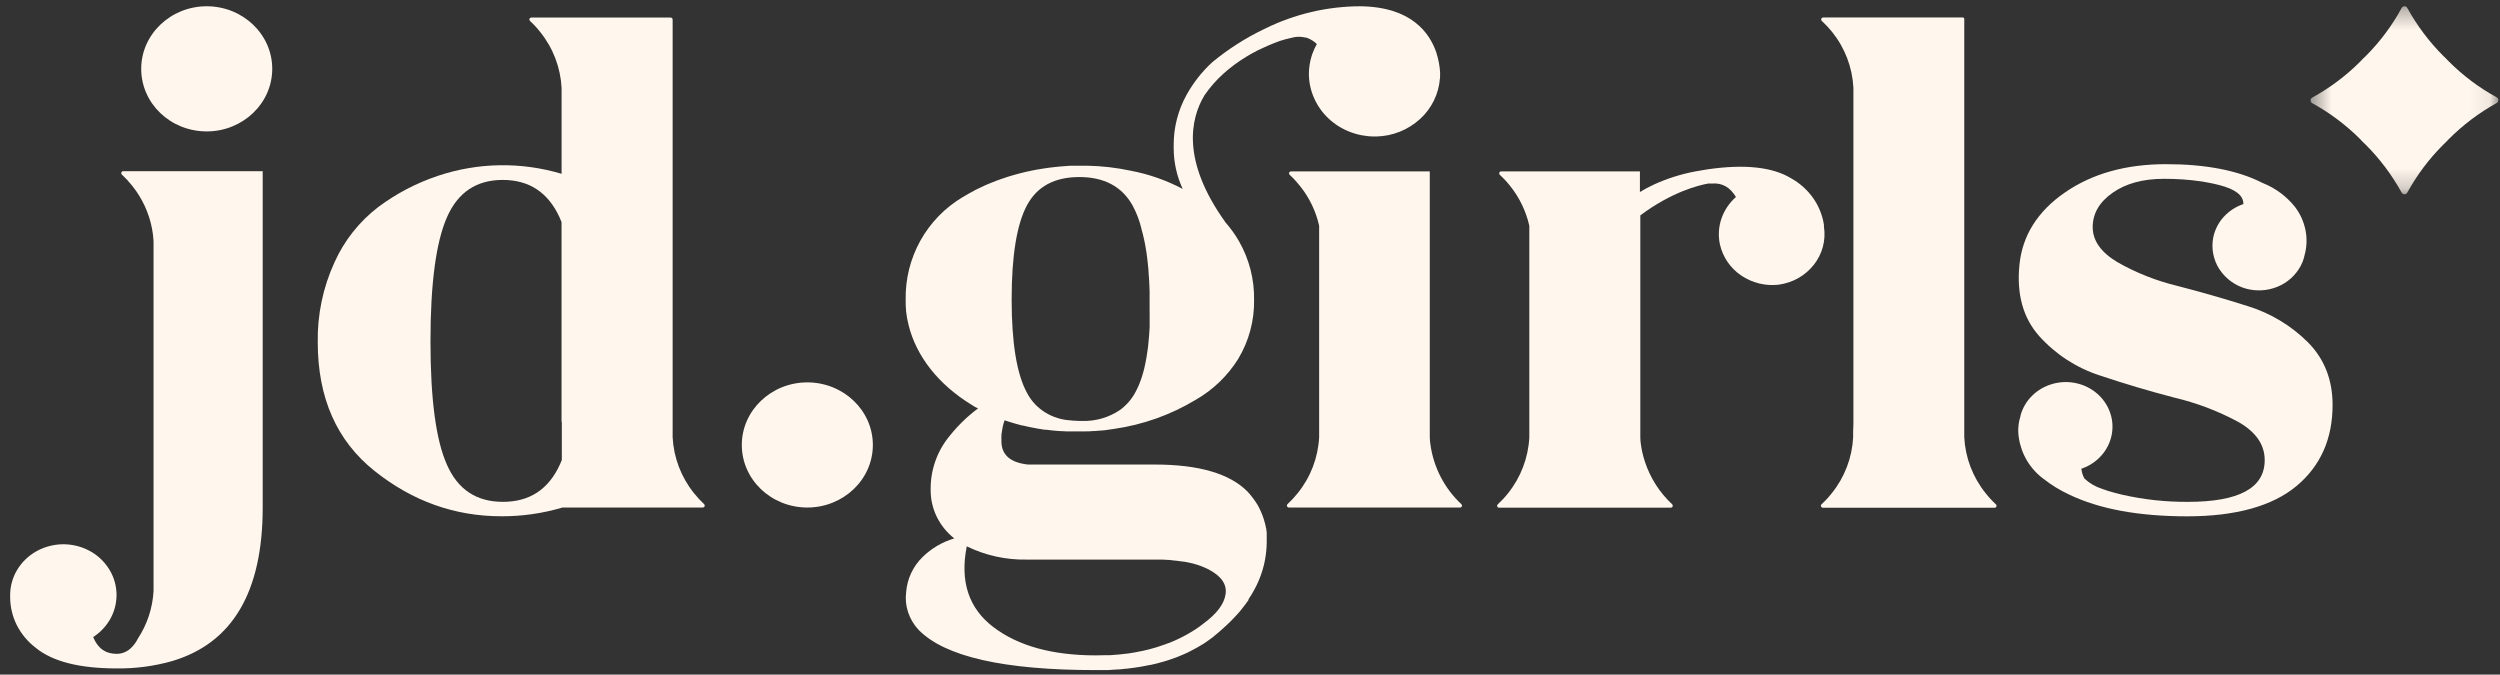
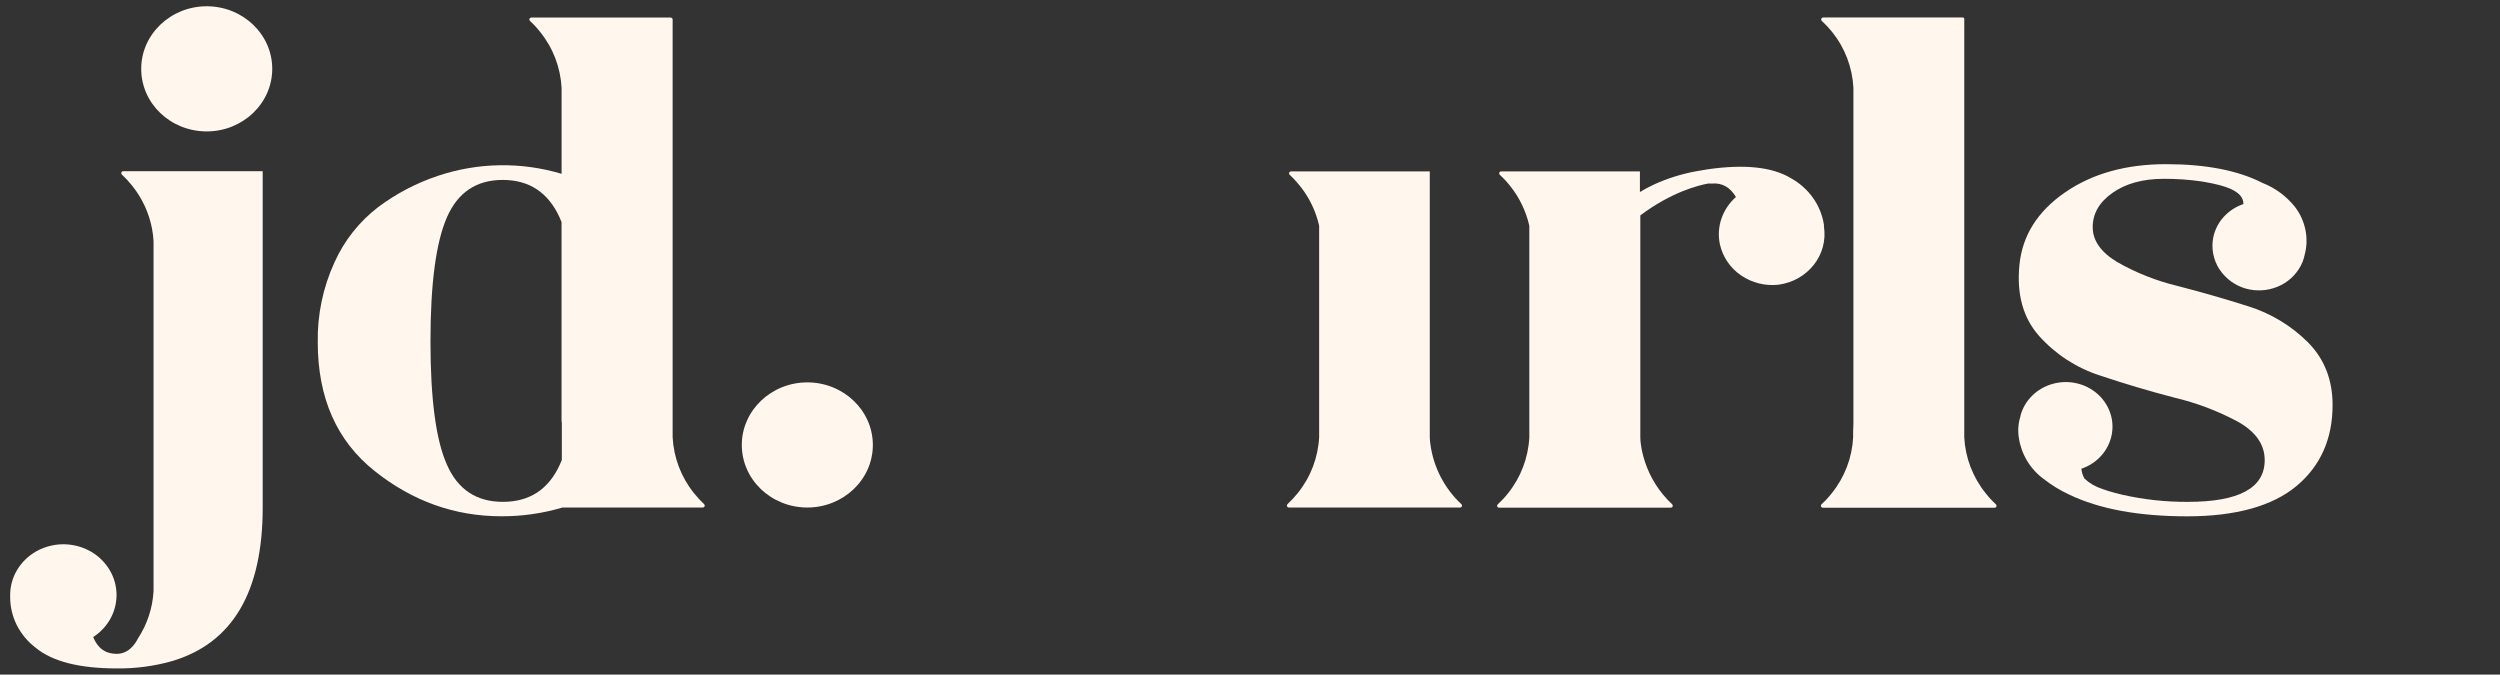
<svg xmlns="http://www.w3.org/2000/svg" width="126" height="34" viewBox="0 0 126 34" fill="none">
  <rect x="0" y="0" width="126" height="34" fill="#333333" stroke="none" />
  <path d="M13.24 8.631V25.578C13.24 29.84 11.715 32.421 8.663 33.322C7.758 33.577 6.82 33.701 5.879 33.688C3.996 33.688 2.632 33.338 1.786 32.637C1.39 32.333 1.067 31.943 0.842 31.497C0.623 31.056 0.51 30.57 0.512 30.077V29.988C0.513 29.545 0.633 29.111 0.86 28.73C1.091 28.342 1.419 28.021 1.811 27.797C2.212 27.569 2.663 27.444 3.124 27.432C3.585 27.421 4.041 27.523 4.453 27.731C4.857 27.934 5.202 28.239 5.453 28.614C5.701 28.982 5.845 29.409 5.87 29.852C5.894 30.294 5.799 30.735 5.594 31.128C5.385 31.526 5.076 31.864 4.697 32.107C4.922 32.671 5.318 32.954 5.878 32.954C6.139 32.954 6.391 32.855 6.583 32.678C6.735 32.537 6.86 32.369 6.951 32.182C7.421 31.466 7.693 30.639 7.739 29.783V12.164C7.728 11.95 7.703 11.737 7.663 11.527C7.511 10.734 7.168 9.991 6.662 9.362C6.505 9.163 6.333 8.977 6.147 8.804C6.132 8.79 6.121 8.771 6.116 8.751C6.11 8.732 6.11 8.711 6.116 8.692C6.124 8.673 6.138 8.657 6.155 8.646C6.173 8.634 6.193 8.628 6.215 8.627H13.24V8.631Z" fill="#FFF6ED" />
  <path d="M10.419 6.623C12.235 6.623 13.721 5.211 13.721 3.469C13.721 1.727 12.235 0.316 10.419 0.316C8.603 0.316 7.117 1.727 7.117 3.469C7.117 5.211 8.589 6.623 10.419 6.623Z" fill="#FFF6ED" />
  <path d="M40.69 25.579C42.506 25.579 43.992 24.168 43.992 22.426C43.992 20.684 42.506 19.272 40.69 19.272C38.873 19.272 37.387 20.684 37.387 22.426C37.387 24.168 38.865 25.579 40.69 25.579Z" fill="#FFF6ED" />
  <path d="M93.412 21.353V4.421C93.358 3.396 92.984 2.414 92.342 1.614C92.182 1.414 92.007 1.227 91.818 1.054C91.804 1.04 91.794 1.022 91.79 1.001C91.786 0.981 91.789 0.961 91.797 0.942C91.805 0.924 91.819 0.908 91.837 0.897C91.854 0.886 91.875 0.88 91.896 0.881H98.902C98.915 0.879 98.929 0.879 98.943 0.881C98.955 0.887 98.966 0.895 98.976 0.904C98.986 0.913 98.994 0.924 98.999 0.937C99.003 0.95 99.003 0.964 98.999 0.977V22.045C99.053 23.07 99.428 24.052 100.071 24.852C100.229 25.054 100.403 25.243 100.592 25.417C100.607 25.431 100.617 25.45 100.621 25.47C100.627 25.488 100.627 25.509 100.621 25.527C100.613 25.547 100.599 25.563 100.581 25.574C100.563 25.585 100.542 25.591 100.521 25.59H91.881C91.86 25.591 91.839 25.585 91.822 25.574C91.805 25.563 91.791 25.547 91.783 25.529C91.775 25.51 91.772 25.49 91.775 25.47C91.78 25.45 91.791 25.431 91.805 25.417C91.995 25.242 92.17 25.052 92.329 24.849C92.971 24.049 93.346 23.067 93.398 22.042V21.758L93.412 21.353Z" fill="#FFF6ED" />
  <path d="M35.492 25.414C35.304 25.239 35.13 25.05 34.971 24.849C34.329 24.049 33.955 23.067 33.901 22.042V0.987C33.901 0.974 33.898 0.961 33.893 0.949C33.889 0.936 33.881 0.924 33.872 0.914C33.861 0.905 33.85 0.898 33.837 0.893C33.824 0.888 33.81 0.885 33.796 0.885H26.785C26.764 0.885 26.744 0.891 26.726 0.901C26.708 0.912 26.694 0.928 26.686 0.947C26.679 0.967 26.679 0.987 26.686 1.007C26.689 1.026 26.699 1.045 26.714 1.058C26.903 1.232 27.077 1.42 27.234 1.623C27.877 2.423 28.251 3.405 28.304 4.43V8.76C26.265 8.15 24.086 8.185 22.068 8.863C20.992 9.223 19.981 9.751 19.071 10.428C18.109 11.165 17.346 12.129 16.852 13.235C16.277 14.495 15.991 15.867 16.015 17.252C16.015 20.055 16.97 22.217 18.881 23.739C20.792 25.262 22.925 26.022 25.279 26.02C26.318 26.023 27.352 25.875 28.349 25.579H35.412C35.433 25.579 35.454 25.574 35.472 25.562C35.49 25.552 35.504 25.537 35.513 25.518C35.52 25.498 35.52 25.478 35.513 25.458C35.51 25.442 35.502 25.426 35.492 25.414ZM28.316 21.359V23.183C28.286 23.262 28.253 23.338 28.218 23.413C27.648 24.664 26.693 25.291 25.354 25.293C24.014 25.296 23.07 24.669 22.522 23.413C21.971 22.18 21.696 20.112 21.696 17.209C21.696 14.307 21.971 12.224 22.522 10.961C23.069 9.699 24.008 9.068 25.34 9.068C26.672 9.068 27.628 9.7 28.207 10.965C28.238 11.039 28.273 11.117 28.302 11.196V21.22C28.315 21.263 28.319 21.309 28.316 21.354V21.359Z" fill="#FFF6ED" />
-   <path d="M72.581 3.727V3.643C72.561 3.322 72.502 3.005 72.404 2.698V2.685C72.061 1.65 71.128 0.342 68.549 0.316C66.888 0.322 65.25 0.707 63.761 1.442C62.815 1.89 61.927 2.454 61.119 3.119L61.097 3.139L61.061 3.17C60.556 3.641 60.129 4.189 59.796 4.794C59.378 5.552 59.157 6.404 59.154 7.27V7.478C59.157 8.184 59.311 8.882 59.608 9.522C58.785 9.087 57.902 8.777 56.988 8.604C56.267 8.45 55.532 8.365 54.795 8.352H54.082C53.991 8.35 53.901 8.354 53.811 8.363C53.58 8.377 53.35 8.396 53.126 8.423L52.886 8.451C52.774 8.464 52.672 8.481 52.556 8.499C52.441 8.517 52.313 8.537 52.193 8.56L51.942 8.611L51.858 8.629L51.669 8.67C51.582 8.69 51.495 8.712 51.407 8.735L51.328 8.756C51.239 8.778 51.149 8.803 51.062 8.829C50.872 8.883 50.684 8.941 50.499 9.009C50.411 9.039 50.324 9.068 50.238 9.101L50.192 9.12C50.071 9.164 49.951 9.212 49.833 9.262C49.716 9.311 49.587 9.366 49.468 9.427C49.35 9.488 49.254 9.522 49.161 9.574C48.948 9.689 48.734 9.806 48.519 9.935C47.627 10.466 46.891 11.224 46.386 12.131C45.882 13.039 45.627 14.063 45.646 15.102C45.643 15.29 45.649 15.479 45.666 15.666C45.668 15.673 45.668 15.68 45.666 15.686C45.692 15.919 45.734 16.149 45.791 16.376C46.186 17.988 47.334 19.399 48.948 20.389C49.003 20.425 49.062 20.459 49.114 20.494L49.292 20.585C49.155 20.686 49.024 20.79 48.895 20.902L48.706 21.067C48.383 21.362 48.086 21.683 47.817 22.026C47.216 22.775 46.894 23.709 46.906 24.668C46.899 25.14 47.002 25.607 47.206 26.032C47.416 26.462 47.719 26.84 48.095 27.137C47.492 27.314 46.942 27.637 46.495 28.078C46.014 28.548 45.72 29.177 45.669 29.848C45.626 30.189 45.661 30.536 45.77 30.862C45.88 31.192 46.061 31.494 46.3 31.747C47.621 33.098 50.599 33.774 55.234 33.773H55.662C55.798 33.776 55.934 33.77 56.07 33.756L56.354 33.738C56.42 33.741 56.486 33.735 56.55 33.721C56.591 33.721 56.633 33.721 56.674 33.708C56.778 33.705 56.882 33.694 56.984 33.675L57.1 33.662C57.202 33.649 57.303 33.632 57.402 33.617L57.491 33.603C57.572 33.589 57.656 33.576 57.731 33.558C57.805 33.54 57.879 33.532 57.945 33.515H57.975L58.305 33.438C58.389 33.418 58.47 33.396 58.55 33.371L58.687 33.332C58.806 33.297 58.925 33.261 59.037 33.219C59.149 33.178 59.227 33.155 59.316 33.12L59.346 33.107C59.445 33.069 59.54 33.03 59.635 32.987C59.781 32.926 59.923 32.858 60.062 32.782C60.148 32.737 60.227 32.694 60.312 32.648L60.358 32.622C60.455 32.566 60.546 32.51 60.638 32.457C60.731 32.404 60.813 32.343 60.898 32.28L60.97 32.227C61.05 32.171 61.135 32.112 61.203 32.05C61.271 31.989 61.368 31.917 61.446 31.846C61.637 31.681 61.817 31.515 61.987 31.35C62.05 31.286 62.111 31.225 62.171 31.162L62.385 30.933C62.458 30.855 62.517 30.779 62.58 30.701C62.643 30.624 62.702 30.546 62.76 30.469L62.925 30.242V30.201C62.976 30.127 63.026 30.049 63.074 29.972C63.122 29.894 63.17 29.807 63.212 29.729C63.255 29.651 63.292 29.582 63.326 29.509L63.345 29.47C63.381 29.392 63.416 29.316 63.45 29.239C63.485 29.161 63.51 29.088 63.538 29.012C63.603 28.835 63.658 28.653 63.703 28.469C63.721 28.388 63.739 28.304 63.754 28.228C63.812 27.923 63.842 27.614 63.843 27.303V26.899C63.845 26.881 63.845 26.863 63.843 26.845C63.841 26.805 63.836 26.766 63.828 26.727C63.825 26.68 63.816 26.633 63.802 26.587C63.795 26.537 63.785 26.488 63.772 26.44C63.749 26.348 63.726 26.258 63.696 26.168C63.656 26.041 63.608 25.916 63.554 25.794C63.525 25.727 63.493 25.661 63.459 25.59C63.432 25.532 63.402 25.477 63.368 25.424C63.336 25.372 63.298 25.311 63.259 25.259C63.219 25.208 63.199 25.17 63.165 25.127C63.074 25.002 62.975 24.882 62.869 24.769C61.966 23.865 60.412 23.413 58.205 23.413H51.811C50.918 23.317 50.471 22.924 50.471 22.235V21.965C50.469 21.916 50.474 21.867 50.486 21.82C50.495 21.736 50.509 21.655 50.527 21.569L50.545 21.48L50.571 21.374C50.585 21.33 50.598 21.282 50.613 21.237L50.629 21.184C50.699 21.209 50.768 21.229 50.844 21.252C51.057 21.321 51.281 21.386 51.504 21.442H51.532C51.66 21.473 51.787 21.501 51.912 21.528C52.038 21.554 52.166 21.581 52.297 21.601C52.427 21.62 52.528 21.64 52.645 21.657H52.721C52.84 21.673 52.962 21.686 53.084 21.7C53.207 21.713 53.325 21.721 53.451 21.729H53.514L53.728 21.741H54.734C54.847 21.743 54.961 21.738 55.074 21.726H55.129L55.512 21.698C55.619 21.693 55.726 21.681 55.832 21.662L56.156 21.615C57.606 21.407 59.001 20.91 60.257 20.154C61.131 19.655 61.869 18.947 62.403 18.093C62.946 17.192 63.224 16.157 63.206 15.105C63.221 14.075 62.96 13.06 62.45 12.166L62.403 12.088C62.377 12.039 62.348 11.992 62.316 11.946C62.293 11.907 62.263 11.859 62.227 11.808L62.214 11.791L62.148 11.695C62.031 11.528 61.904 11.367 61.769 11.213C59.531 8.102 59.999 5.986 60.7 4.812C60.974 4.408 61.296 4.04 61.659 3.714C62.02 3.39 62.412 3.101 62.828 2.85L63.041 2.725C63.266 2.597 63.497 2.481 63.734 2.378C63.794 2.348 63.855 2.322 63.914 2.297C63.974 2.272 64.064 2.233 64.129 2.206C64.253 2.155 64.37 2.11 64.479 2.072L64.556 2.048C64.719 1.995 64.885 1.95 65.052 1.914H65.072L65.131 1.897C65.327 1.844 65.533 1.839 65.732 1.881L65.78 1.891H65.82C65.845 1.897 65.869 1.905 65.892 1.916C66.069 1.983 66.231 2.086 66.368 2.218C66.28 2.377 66.205 2.542 66.143 2.713C66.128 2.756 66.114 2.799 66.1 2.845C66.013 3.134 65.968 3.434 65.968 3.735C65.971 4.15 66.06 4.56 66.228 4.939C66.397 5.324 66.641 5.671 66.946 5.961C67.257 6.255 67.622 6.486 68.021 6.641C68.424 6.799 68.853 6.88 69.285 6.879H69.365C70.18 6.862 70.962 6.551 71.566 6.002C72.154 5.47 72.516 4.731 72.574 3.94C72.574 3.94 72.586 3.856 72.581 3.727ZM51.736 28.203H58.566C58.637 28.203 58.709 28.207 58.779 28.215C58.893 28.217 59.007 28.227 59.119 28.243L59.364 28.269L59.611 28.304H59.651C59.732 28.316 59.816 28.331 59.886 28.347C59.955 28.363 60.051 28.382 60.125 28.401C60.199 28.421 60.277 28.443 60.34 28.464C60.402 28.486 60.46 28.504 60.518 28.524L60.572 28.547C60.629 28.566 60.684 28.589 60.737 28.614C60.798 28.64 60.858 28.668 60.916 28.7C61.562 29.041 61.846 29.458 61.769 29.954C61.692 30.449 61.321 30.94 60.655 31.426C60.582 31.483 60.506 31.535 60.44 31.591C60.321 31.676 60.196 31.757 60.072 31.832C59.989 31.884 59.907 31.93 59.823 31.978C59.739 32.026 59.644 32.075 59.555 32.12L59.473 32.161L59.215 32.282C59.116 32.326 59.015 32.369 58.913 32.409H58.895C58.789 32.452 58.682 32.493 58.565 32.529C58.447 32.566 58.352 32.605 58.234 32.638C58.117 32.671 58.02 32.699 57.919 32.726C57.818 32.752 57.729 32.772 57.633 32.794C57.585 32.805 57.539 32.815 57.491 32.823C57.389 32.846 57.283 32.868 57.178 32.884C57.072 32.901 56.943 32.924 56.826 32.941H56.8C56.676 32.959 56.55 32.974 56.421 32.985C56.293 32.997 56.207 33.005 56.091 33.011L55.954 33.021H55.725C55.559 33.021 55.394 33.031 55.229 33.031C53.044 33.031 51.326 32.558 50.074 31.611C48.823 30.665 48.373 29.306 48.725 27.535C49.662 27.992 50.693 28.222 51.736 28.203ZM57.942 15.688V16.497C57.927 16.792 57.904 17.075 57.876 17.342C57.873 17.405 57.866 17.467 57.855 17.529C57.834 17.704 57.809 17.872 57.78 18.034C57.765 18.12 57.751 18.199 57.732 18.285C57.714 18.371 57.693 18.477 57.671 18.567C57.65 18.658 57.637 18.706 57.617 18.772C57.597 18.838 57.571 18.937 57.544 19.016C57.518 19.096 57.506 19.135 57.486 19.181C57.467 19.228 57.437 19.309 57.414 19.368C57.391 19.428 57.384 19.444 57.367 19.479C57.32 19.586 57.268 19.683 57.216 19.784C57.027 20.13 56.764 20.431 56.446 20.664C55.885 21.043 55.219 21.236 54.542 21.216C54.423 21.216 54.306 21.216 54.189 21.204C54.117 21.207 54.045 21.201 53.974 21.188C53.511 21.165 53.061 21.025 52.667 20.78C52.279 20.538 51.964 20.195 51.755 19.789C51.243 18.848 50.987 17.281 50.987 15.088C50.987 12.896 51.243 11.318 51.755 10.355C52.264 9.4 53.144 8.923 54.397 8.923C55.65 8.923 56.545 9.4 57.082 10.355C57.281 10.726 57.432 11.122 57.531 11.532V11.553L57.602 11.808C57.623 11.895 57.645 11.983 57.663 12.075C57.681 12.168 57.698 12.24 57.716 12.334C57.734 12.428 57.742 12.485 57.754 12.562C57.765 12.64 57.774 12.674 57.782 12.727C57.807 12.911 57.833 13.1 57.851 13.297C57.864 13.404 57.876 13.515 57.884 13.627C57.886 13.635 57.886 13.643 57.884 13.65C57.884 13.754 57.899 13.855 57.907 13.98C57.921 14.208 57.934 14.446 57.94 14.691V15.136C57.94 15.318 57.94 15.496 57.94 15.67L57.942 15.688Z" fill="#FFF6ED" />
  <path d="M73.595 25.579H64.965C64.944 25.579 64.923 25.573 64.905 25.562C64.888 25.551 64.874 25.535 64.865 25.516C64.859 25.497 64.859 25.476 64.865 25.457C64.869 25.437 64.879 25.419 64.894 25.405C65.082 25.231 65.256 25.042 65.415 24.841C66.058 24.041 66.432 23.059 66.485 22.034V11.379C66.321 10.644 65.99 9.957 65.518 9.371C65.361 9.172 65.189 8.985 65.002 8.813C64.987 8.8 64.977 8.782 64.973 8.762C64.966 8.743 64.966 8.722 64.973 8.703C64.981 8.683 64.995 8.666 65.013 8.655C65.031 8.644 65.052 8.639 65.073 8.638H72.061V22.045C72.064 22.163 72.075 22.281 72.093 22.397C72.25 23.553 72.802 24.619 73.656 25.414C73.668 25.427 73.676 25.444 73.679 25.462C73.685 25.479 73.685 25.497 73.679 25.514C73.673 25.532 73.662 25.547 73.648 25.559C73.633 25.571 73.614 25.578 73.595 25.579Z" fill="#FFF6ED" />
  <path d="M89.62 14.351C88.96 14.421 88.297 14.254 87.749 13.88C87.214 13.516 86.835 12.965 86.688 12.335C86.591 11.902 86.615 11.451 86.757 11.03C86.901 10.605 87.154 10.225 87.492 9.929C87.198 9.437 86.798 9.211 86.293 9.25H86.097C85.601 9.338 84.247 9.676 82.672 10.855V21.946C82.672 21.981 82.672 22.017 82.672 22.053C82.674 22.171 82.684 22.288 82.702 22.405C82.742 22.698 82.81 22.986 82.903 23.267C83.171 24.087 83.643 24.825 84.274 25.413C84.288 25.427 84.298 25.446 84.302 25.466C84.308 25.485 84.308 25.505 84.302 25.524C84.294 25.543 84.281 25.559 84.264 25.57C84.246 25.581 84.225 25.586 84.204 25.587H75.562C75.549 25.59 75.535 25.59 75.521 25.587C75.508 25.582 75.496 25.575 75.486 25.565C75.476 25.555 75.468 25.544 75.463 25.53C75.458 25.518 75.455 25.505 75.455 25.491C75.455 25.478 75.458 25.465 75.463 25.453C75.469 25.442 75.476 25.431 75.485 25.422C75.674 25.247 75.849 25.059 76.008 24.857C76.649 24.056 77.023 23.074 77.078 22.05V11.379C76.912 10.645 76.581 9.958 76.111 9.371C75.954 9.172 75.781 8.986 75.594 8.814C75.579 8.8 75.569 8.782 75.564 8.762C75.558 8.742 75.558 8.722 75.564 8.702C75.572 8.683 75.587 8.666 75.605 8.656C75.623 8.644 75.644 8.638 75.665 8.638H82.652V9.678C82.88 9.539 83.116 9.412 83.359 9.3C84.026 8.995 84.727 8.774 85.448 8.639C85.647 8.601 85.85 8.566 86.057 8.535C87.923 8.264 89.328 8.414 90.272 8.986C90.71 9.23 91.088 9.568 91.379 9.977C91.664 10.38 91.851 10.844 91.927 11.332C91.928 11.351 91.928 11.37 91.927 11.389V11.423C91.979 11.761 91.961 12.105 91.874 12.435C91.785 12.768 91.629 13.079 91.415 13.348C91.198 13.622 90.93 13.85 90.626 14.021C90.315 14.194 89.973 14.306 89.62 14.351Z" fill="#FFF6ED" />
  <path d="M117.562 20.42C117.562 22.114 116.954 23.486 115.746 24.494C114.537 25.501 112.694 26.023 110.238 26.023C107.781 26.023 105.789 25.654 104.264 24.916C103.815 24.706 103.392 24.446 103.002 24.14C102.668 23.896 102.386 23.588 102.171 23.234C101.957 22.88 101.814 22.487 101.752 22.078C101.693 21.721 101.716 21.356 101.822 21.01C101.824 20.993 101.829 20.977 101.837 20.962C101.835 20.951 101.835 20.941 101.837 20.93C101.942 20.555 102.144 20.213 102.423 19.94C102.709 19.66 103.062 19.456 103.448 19.349C103.839 19.238 104.25 19.226 104.647 19.314C105.039 19.4 105.404 19.583 105.707 19.847C106.003 20.106 106.226 20.438 106.354 20.81C106.48 21.177 106.503 21.573 106.422 21.952C106.339 22.336 106.156 22.69 105.892 22.979C105.622 23.275 105.281 23.497 104.901 23.623C104.918 23.797 104.971 23.966 105.055 24.119C105.304 24.351 105.601 24.526 105.925 24.631C106.135 24.71 106.349 24.778 106.567 24.834L106.948 24.931C108.038 25.179 109.152 25.301 110.269 25.294C112.849 25.294 114.14 24.594 114.141 23.192C114.141 22.409 113.694 21.764 112.8 21.259C111.779 20.71 110.691 20.298 109.562 20.034C108.301 19.704 107.053 19.332 105.819 18.919C104.645 18.537 103.592 17.851 102.769 16.93C101.964 16.021 101.633 14.829 101.779 13.353C101.924 11.877 102.687 10.661 104.067 9.704C105.445 8.751 107.145 8.274 109.168 8.274C111.165 8.274 112.779 8.586 114.009 9.209L114.06 9.232C114.687 9.484 115.239 9.895 115.662 10.422C115.928 10.767 116.111 11.169 116.196 11.597C116.281 12.02 116.264 12.458 116.147 12.874C116.144 12.891 116.139 12.907 116.132 12.922V12.952C116.091 13.109 116.031 13.26 115.954 13.403C115.699 13.878 115.286 14.249 114.786 14.451C114.278 14.66 113.715 14.692 113.186 14.544C112.635 14.387 112.159 14.035 111.847 13.553C111.546 13.079 111.44 12.507 111.55 11.956C111.631 11.574 111.812 11.22 112.075 10.931C112.346 10.636 112.686 10.413 113.066 10.286V10.267C113.066 9.848 112.662 9.535 111.856 9.328C111.643 9.272 111.416 9.224 111.182 9.183L110.948 9.143C110.324 9.053 109.694 9.01 109.064 9.012C108.009 9.012 107.147 9.246 106.478 9.714C105.809 10.182 105.473 10.759 105.472 11.446C105.472 12.129 105.888 12.718 106.721 13.215C107.67 13.755 108.69 14.158 109.752 14.413C110.943 14.72 112.128 15.061 113.307 15.435C114.443 15.789 115.477 16.412 116.32 17.252C117.15 18.089 117.564 19.145 117.562 20.42Z" fill="#FFF6ED" />
  <mask id="mask0_9_441" style="mask-type:luminance" maskUnits="userSpaceOnUse" x="116" y="0" width="10" height="10">
    <path d="M125.921 0.315H116.445V9.791H125.921V0.315Z" fill="white" />
  </mask>
  <g mask="url(#mask0_9_441)">
-     <path d="M125.833 5.192C124.945 5.684 124.13 6.298 123.413 7.017L123.281 7.156L123.144 7.288C122.426 8.004 121.814 8.819 121.327 9.708C121.314 9.734 121.293 9.755 121.268 9.769C121.243 9.785 121.215 9.793 121.185 9.793C121.156 9.793 121.128 9.785 121.103 9.769C121.078 9.754 121.058 9.733 121.043 9.708C120.555 8.82 119.944 8.005 119.227 7.288L119.088 7.156L118.958 7.017C118.241 6.3 117.426 5.689 116.537 5.201C116.512 5.187 116.49 5.167 116.475 5.143C116.461 5.117 116.454 5.089 116.453 5.06C116.453 5.031 116.461 5.003 116.475 4.978C116.49 4.953 116.512 4.933 116.537 4.918C117.426 4.43 118.241 3.819 118.958 3.102L119.088 2.965L119.227 2.833C119.947 2.113 120.559 1.294 121.045 0.399C121.06 0.374 121.08 0.353 121.104 0.338C121.129 0.323 121.158 0.315 121.187 0.315C121.216 0.315 121.245 0.323 121.27 0.338C121.294 0.353 121.314 0.374 121.327 0.399C121.815 1.288 122.427 2.103 123.144 2.82L123.281 2.952L123.413 3.089C124.128 3.807 124.943 4.419 125.833 4.905C125.858 4.92 125.879 4.94 125.894 4.965C125.909 4.99 125.917 5.018 125.918 5.047C125.917 5.076 125.909 5.105 125.894 5.13C125.88 5.156 125.859 5.177 125.833 5.192Z" fill="#FFF6ED" />
-   </g>
+     </g>
</svg>